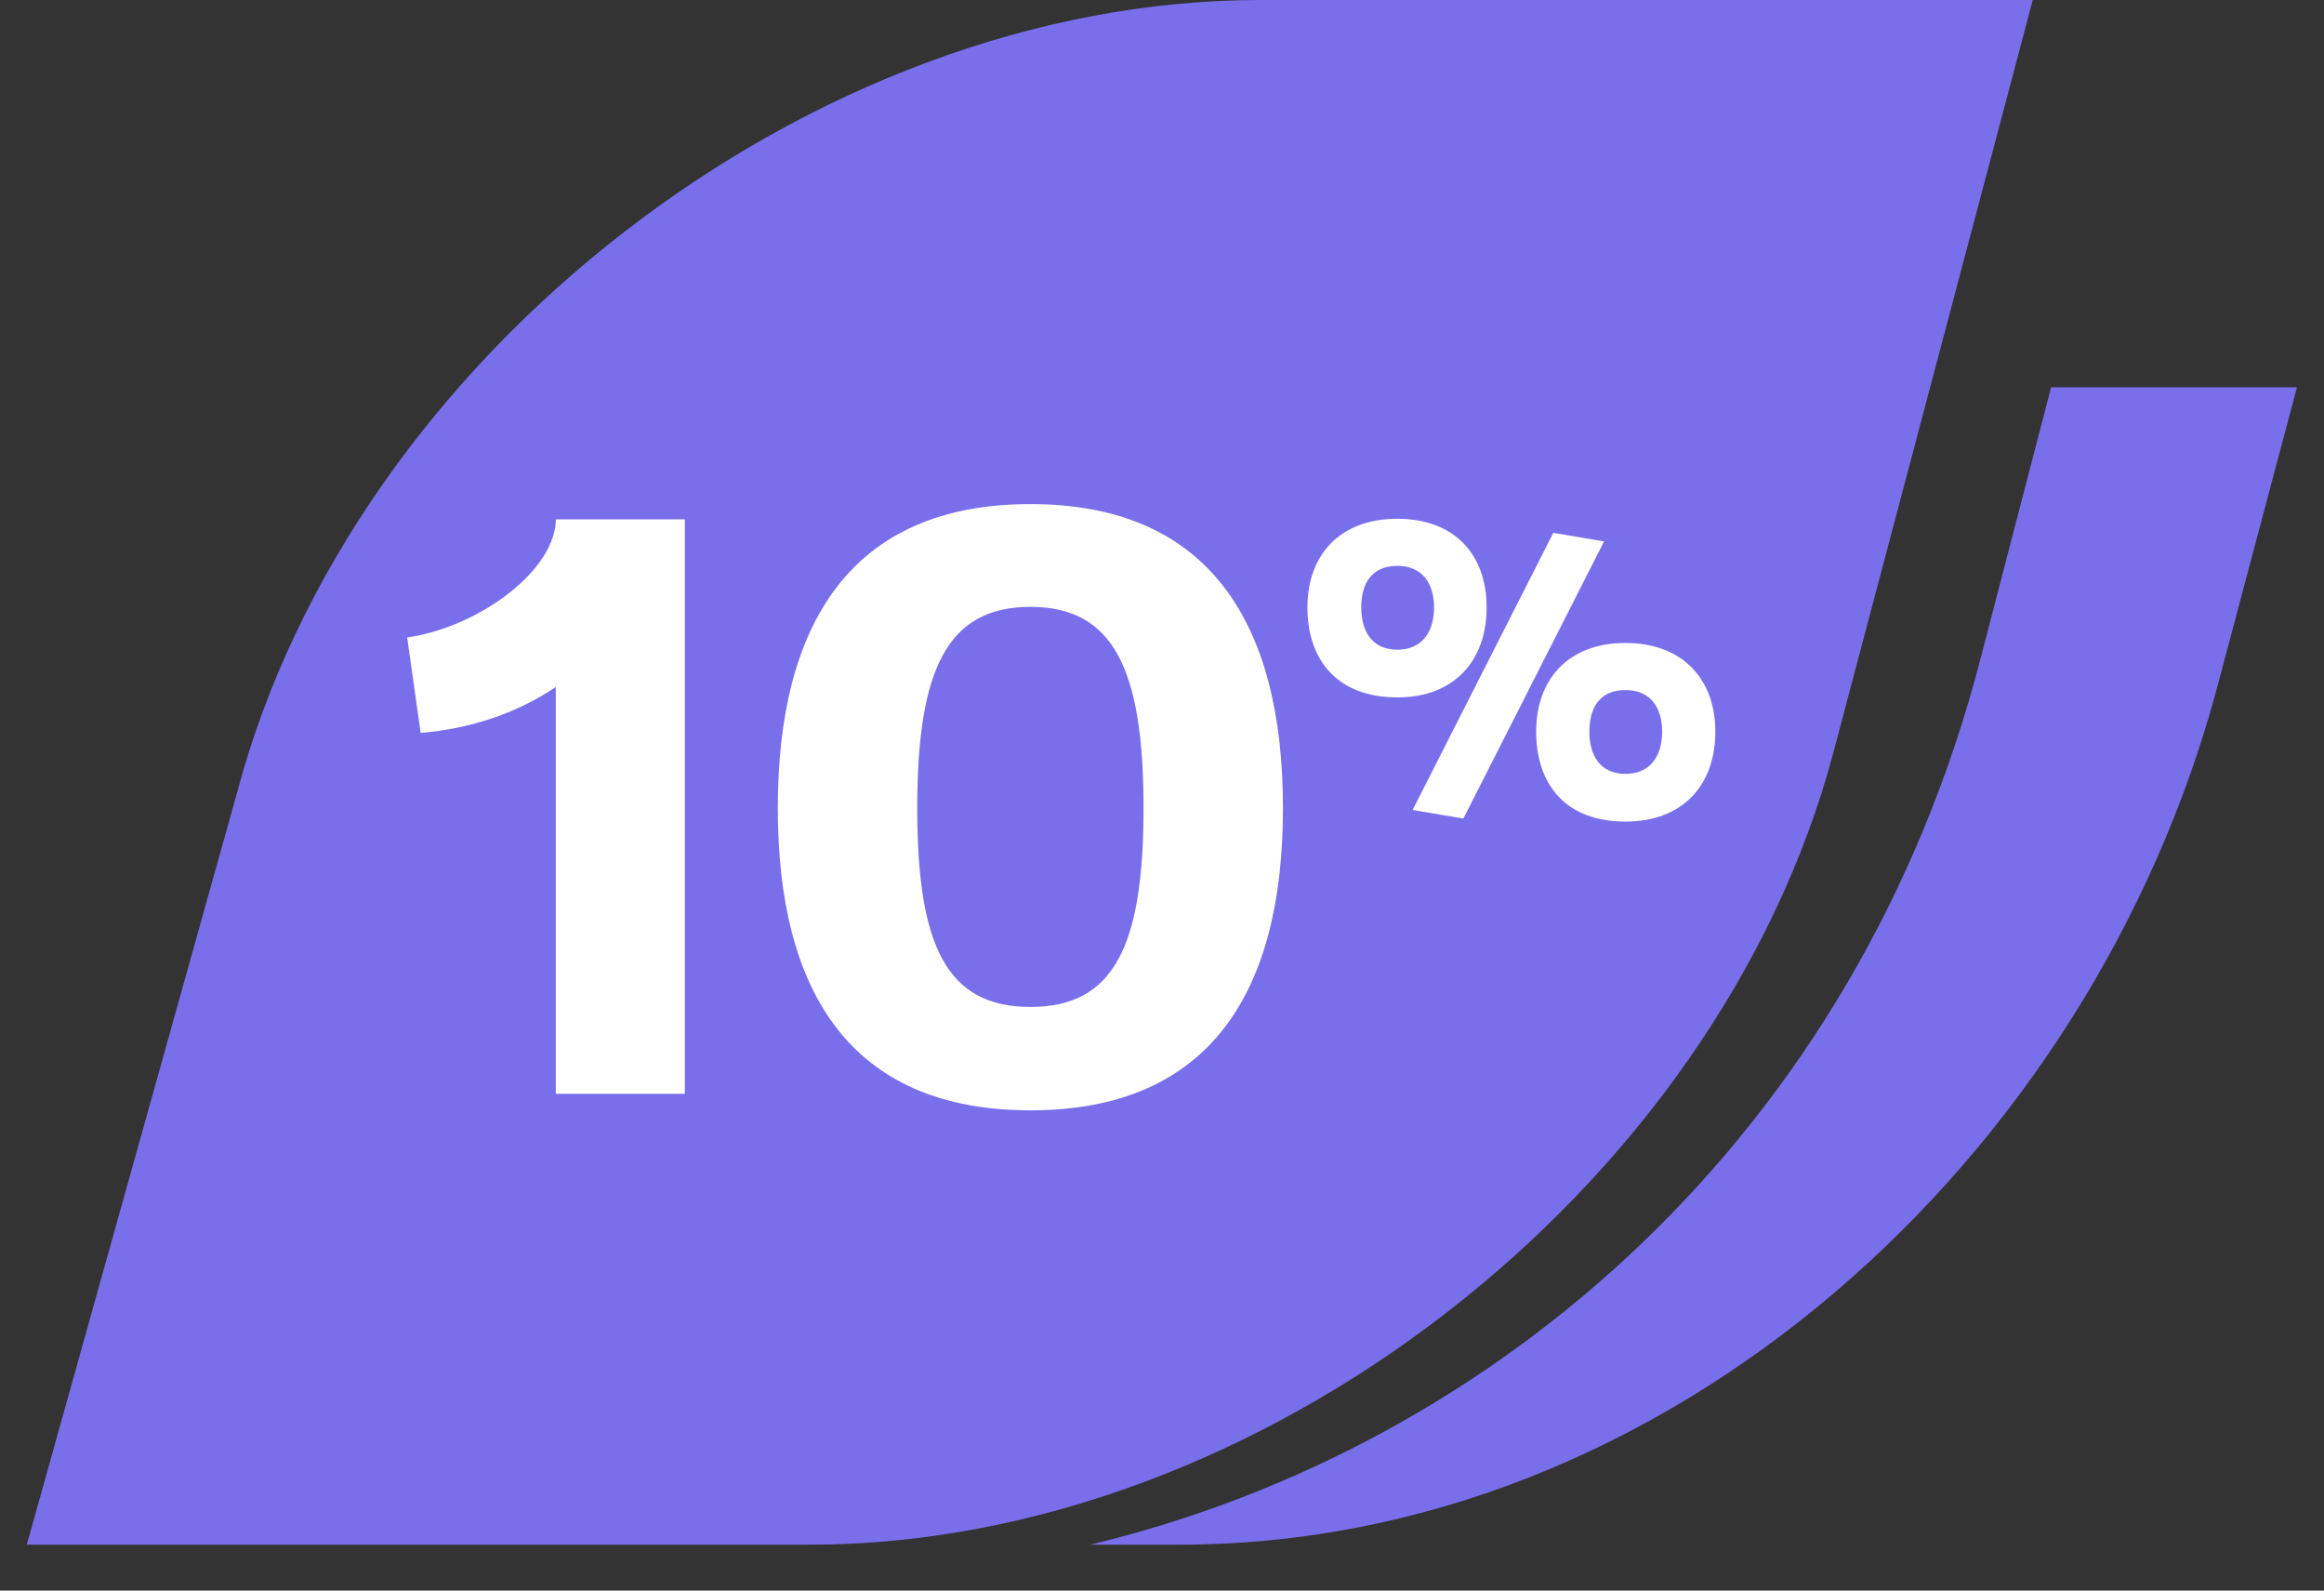
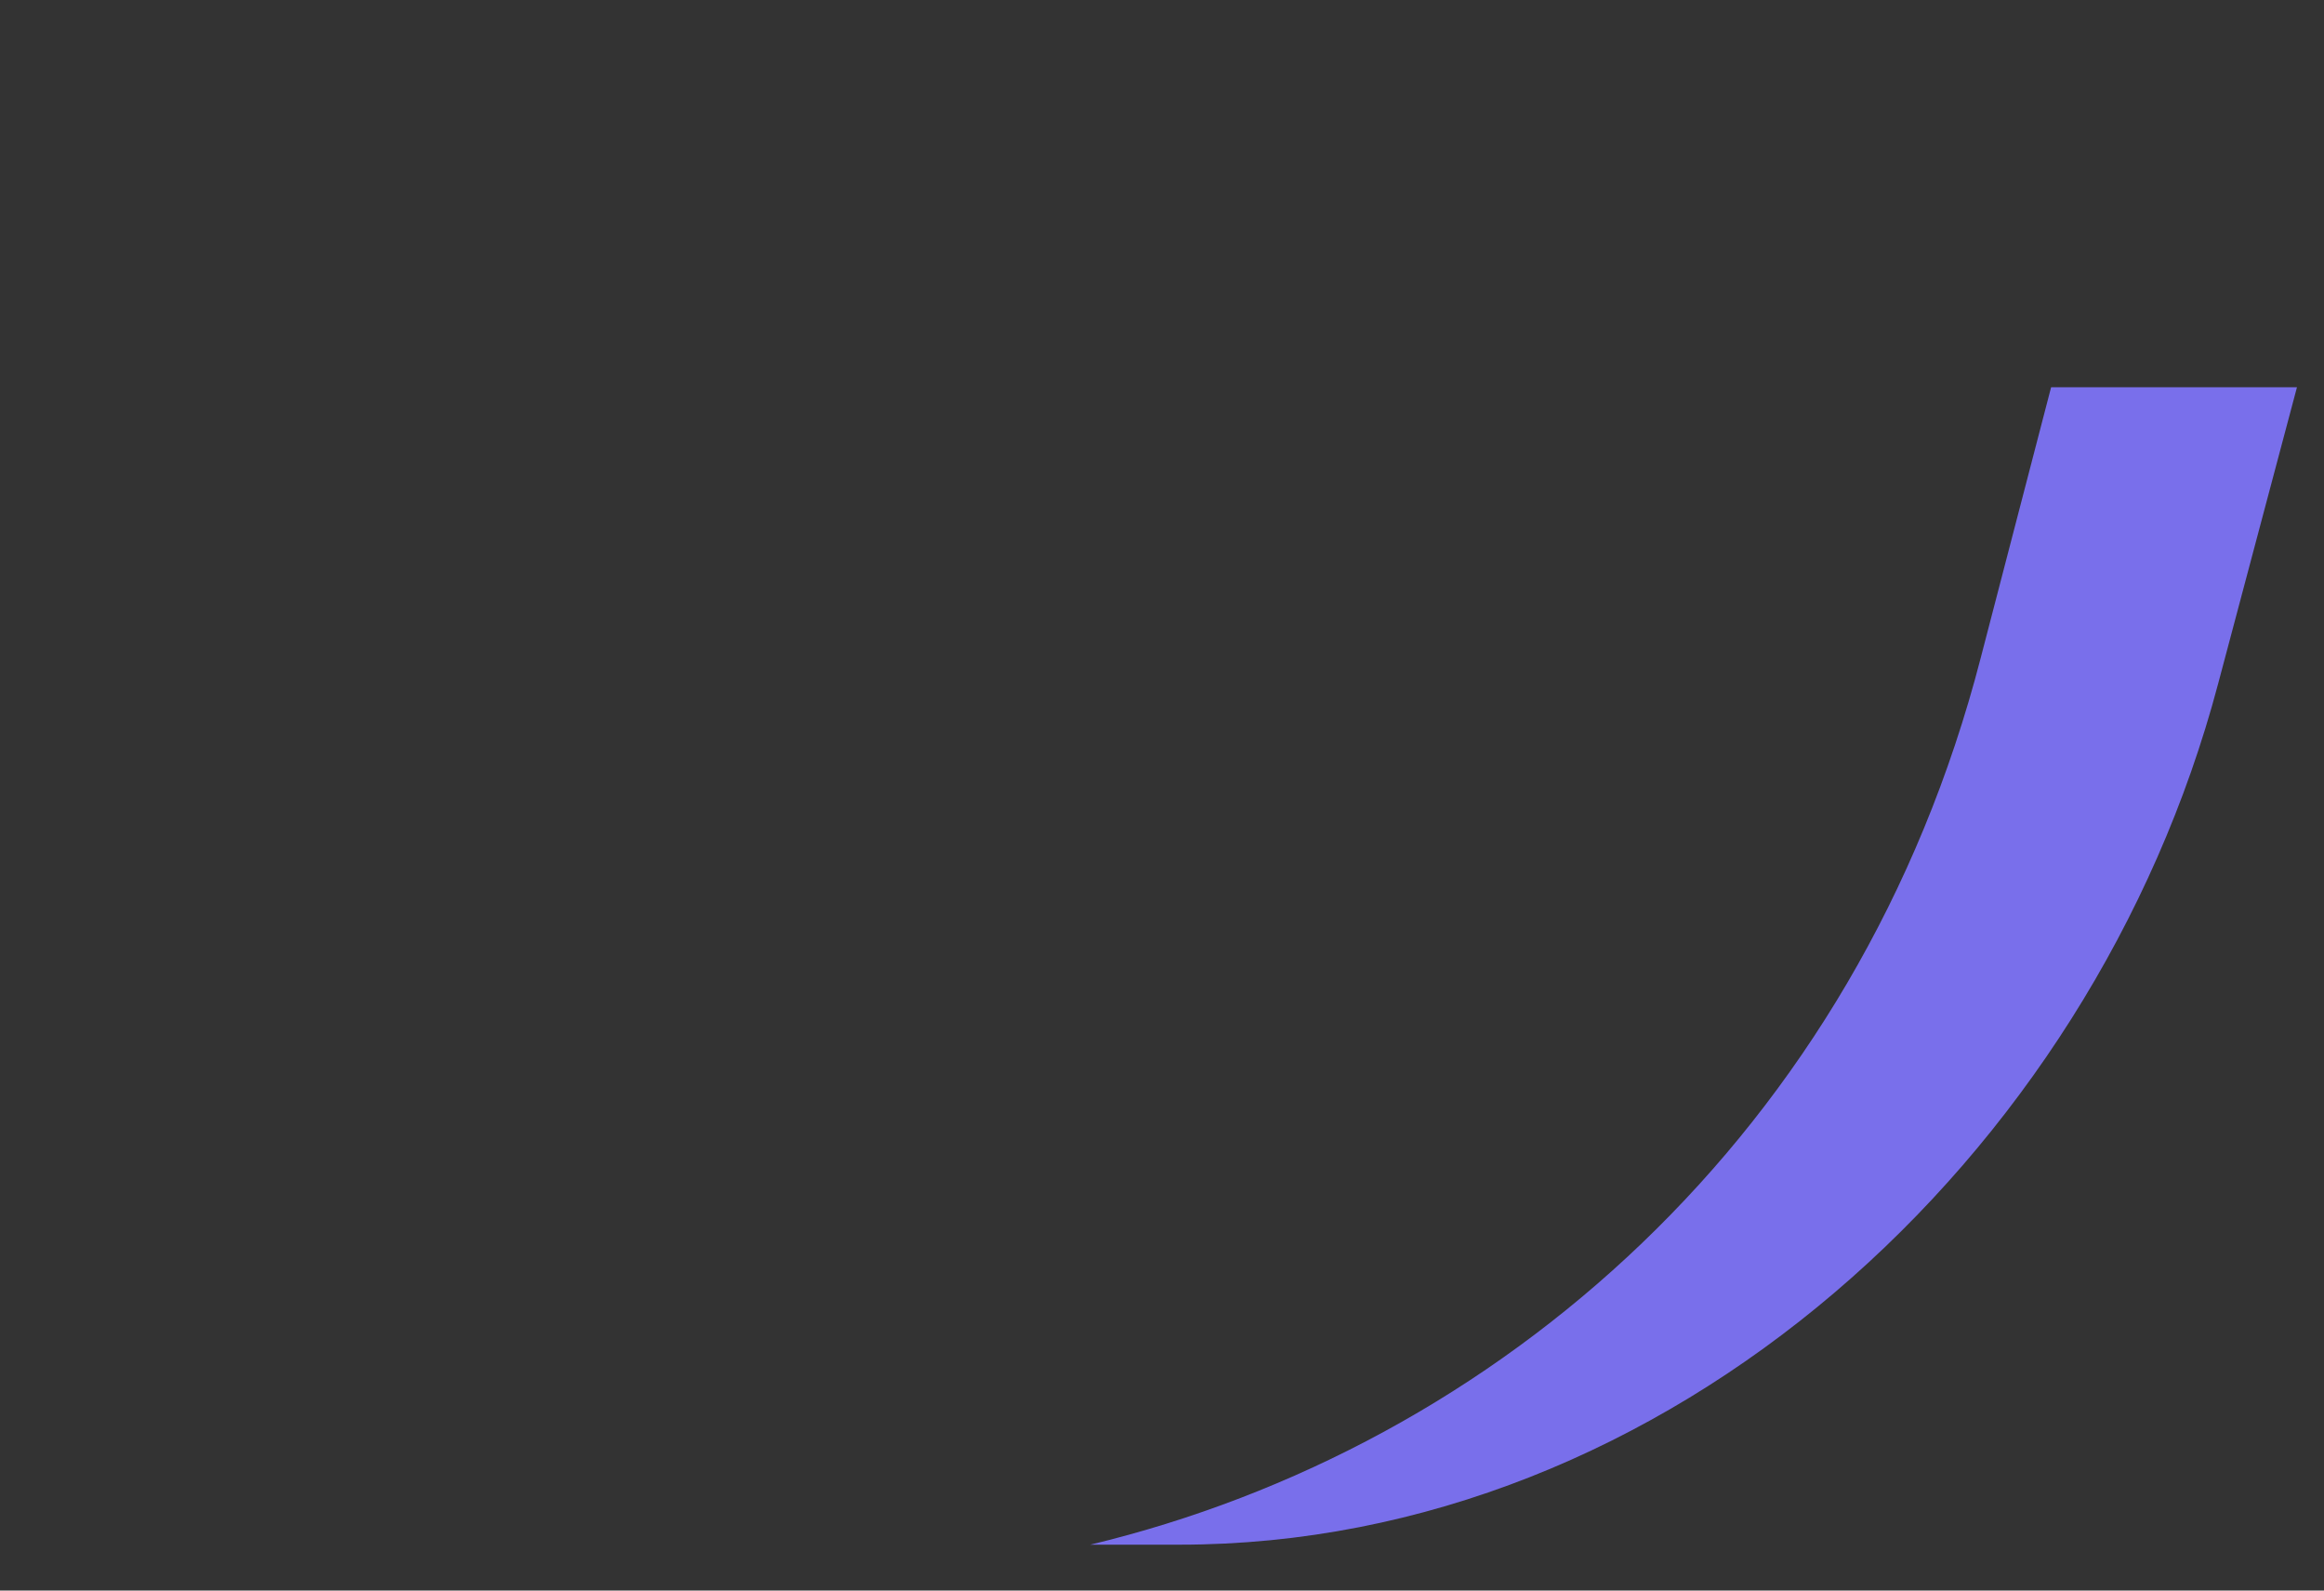
<svg xmlns="http://www.w3.org/2000/svg" width="38" height="26" viewBox="0 0 38 26" fill="none">
  <rect x="0" y="0" width="38" height="26" fill="#333333" stroke="none" />
  <path d="M33.538 6.33L32.388 10.75C30.378 18.53 24.488 23.65 17.828 25.25H19.288C27.268 25.25 34.208 18.95 36.268 11.18L37.558 6.33H33.538Z" fill="#796FEB" />
-   <path d="M13.248 25.25H0.438L3.878 12.95C5.778 5.8 13.268 0 20.608 0H33.238L29.978 12.3C28.078 19.45 20.588 25.25 13.248 25.25Z" fill="#796FEB" />
-   <path d="M11.198 17.88H9.088V11.23C8.478 11.64 7.728 11.91 6.878 11.98L6.658 10.42C7.788 10.26 9.038 9.37 9.088 8.53V8.49H11.198V17.88Z" fill="white" />
-   <path d="M20.978 13.21C20.978 16.2 19.798 18.15 16.848 18.15C13.898 18.15 12.718 16.2 12.718 13.21C12.718 10.22 13.898 8.24 16.848 8.24C19.798 8.24 20.978 10.22 20.978 13.21ZM14.998 13.21C14.998 15.46 15.478 16.46 16.848 16.46C18.218 16.46 18.698 15.46 18.698 13.21C18.698 10.96 18.218 9.92 16.848 9.92C15.478 9.92 14.998 10.96 14.998 13.21Z" fill="white" />
-   <path d="M22.848 11.4C21.868 11.4 21.378 10.79 21.378 9.93C21.378 9.07 21.908 8.48 22.848 8.48C23.788 8.48 24.308 9.07 24.308 9.93C24.308 10.79 23.788 11.4 22.848 11.4ZM22.848 9.25C22.418 9.25 22.258 9.55 22.258 9.93C22.258 10.31 22.428 10.62 22.848 10.62C23.268 10.62 23.448 10.31 23.448 9.93C23.448 9.55 23.268 9.25 22.848 9.25ZM23.928 13.38L23.098 13.24L25.398 8.71L26.228 8.85L23.928 13.38ZM26.578 13.43C25.598 13.43 25.118 12.82 25.118 11.96C25.118 11.1 25.648 10.51 26.578 10.51C27.508 10.51 28.048 11.1 28.048 11.96C28.048 12.82 27.528 13.43 26.578 13.43ZM26.578 11.28C26.148 11.28 25.988 11.58 25.988 11.96C25.988 12.34 26.158 12.65 26.578 12.65C26.998 12.65 27.178 12.34 27.178 11.96C27.178 11.58 26.998 11.28 26.578 11.28Z" fill="white" />
</svg>